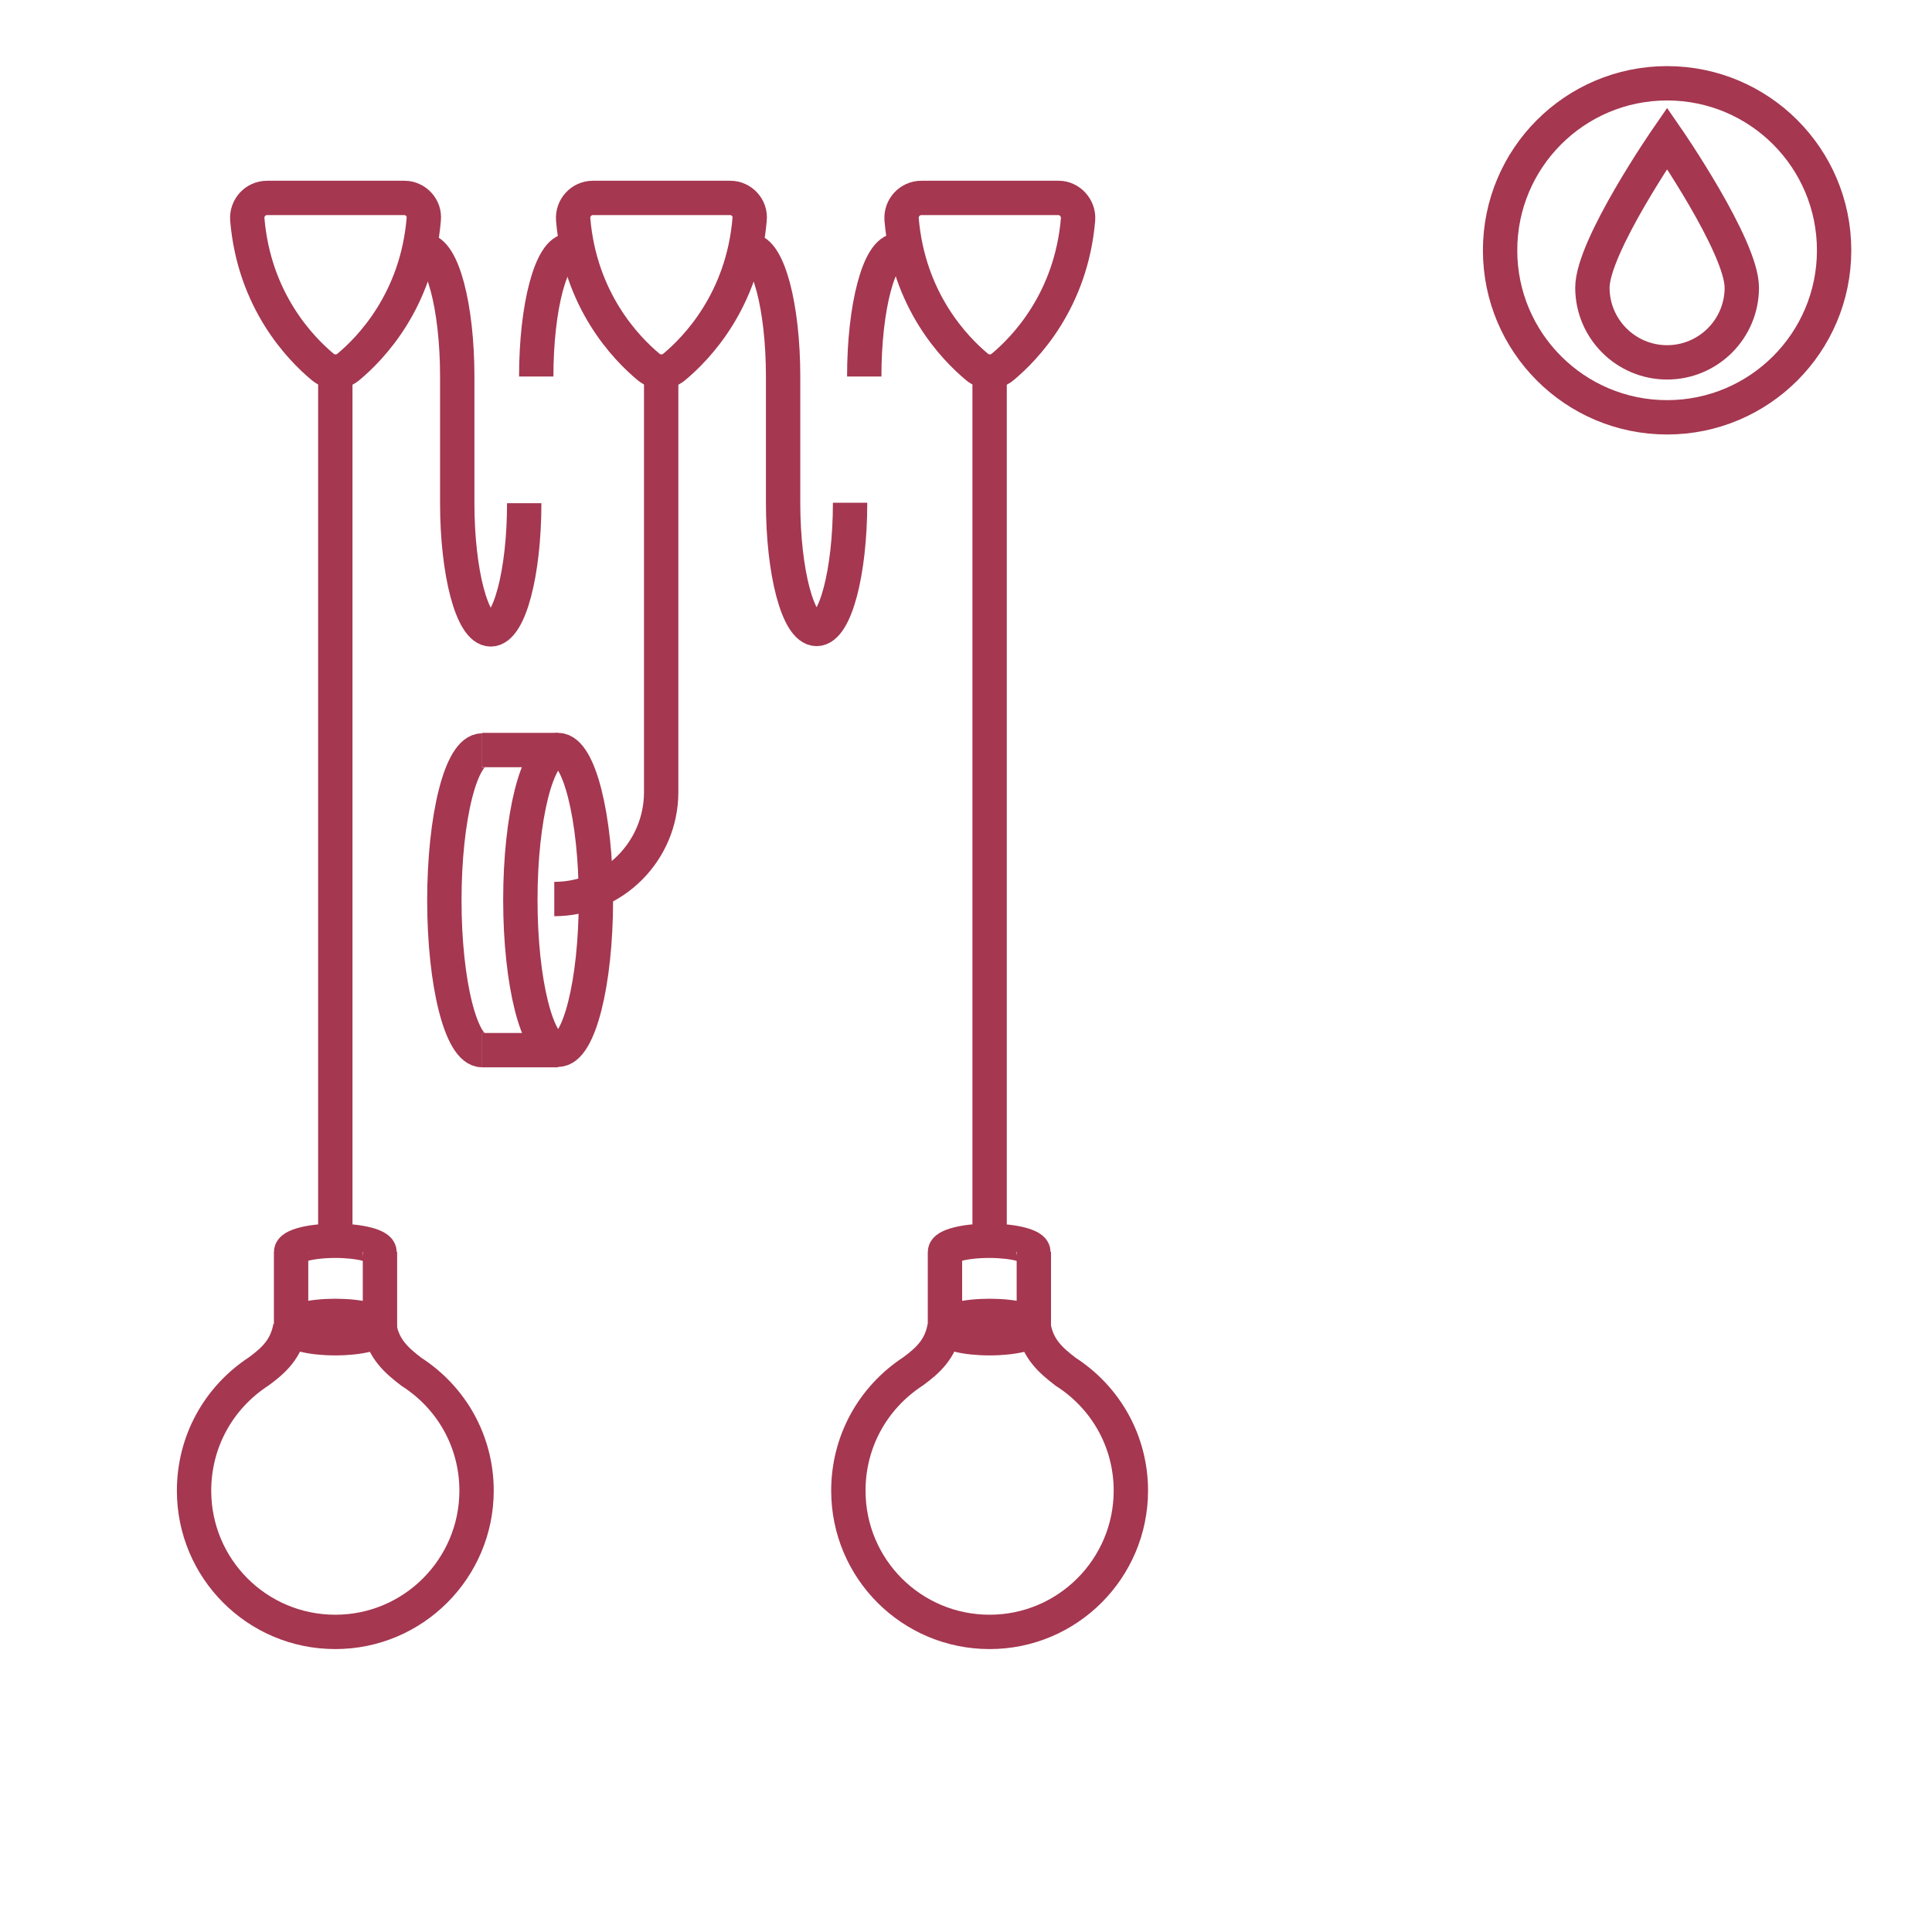
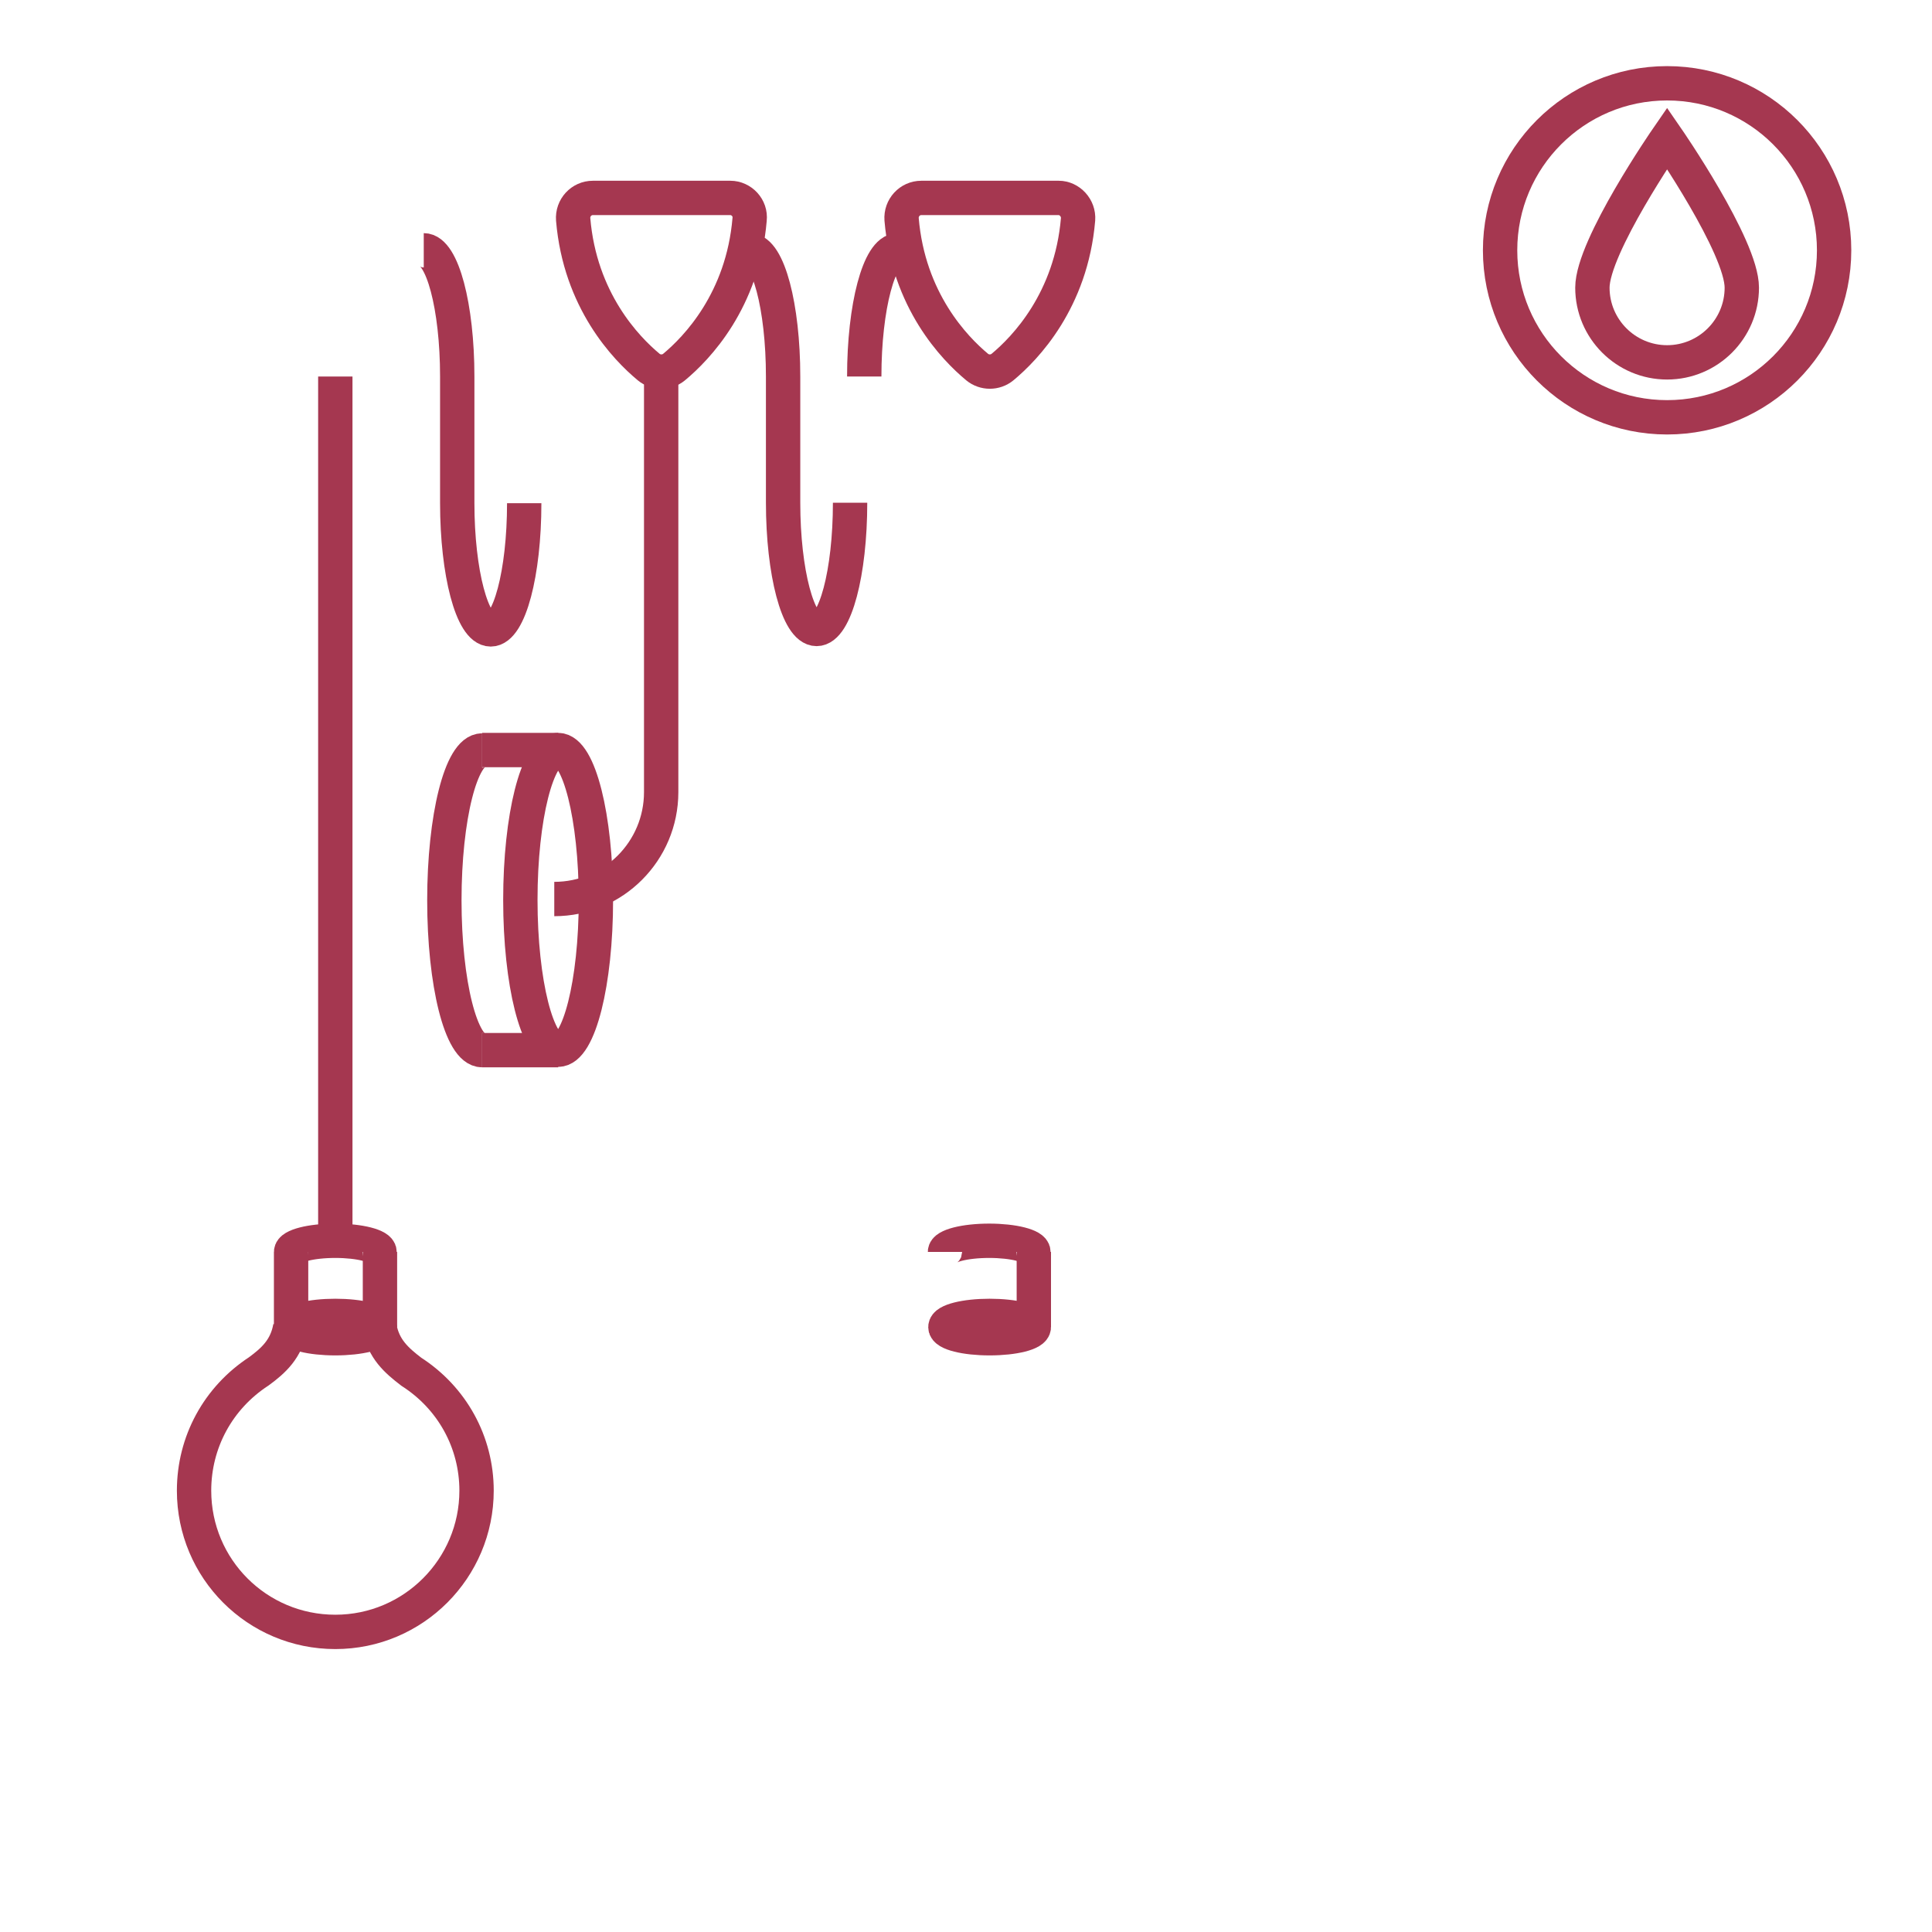
<svg xmlns="http://www.w3.org/2000/svg" version="1.1" id="Livello_1" x="0px" y="0px" viewBox="0 0 450 450" style="enable-background:new 0 0 450 450;" xml:space="preserve">
  <style type="text/css">
	.st0{fill:none;stroke:#000000;stroke-width:8;stroke-miterlimit:10;}
	.st1{fill:none;stroke:#000000;stroke-width:8;stroke-linecap:round;stroke-miterlimit:10;}
	.st2{fill:none;stroke:#A53750;stroke-width:8;stroke-miterlimit:10;}
	.st3{fill:#A53750;stroke:#A43750;stroke-miterlimit:10;}
</style>
  <g>
    <circle class="st2" cx="388.3" cy="58.3" r="38.9" />
    <path class="st2" d="M405.7,67c0,9.6-7.8,17.4-17.4,17.4c-9.6,0-17.4-7.8-17.4-17.4s17.4-34.8,17.4-34.8S405.7,57.4,405.7,67z" />
  </g>
  <g>
    <g>
      <g>
        <path class="st2" d="M67.8,291.6c0-1.4,4.6-2.6,10.3-2.6c5.7,0,10.3,1.2,10.3,2.6" />
        <ellipse class="st2" cx="78.1" cy="309.1" rx="10.3" ry="2.6" />
        <g>
          <line class="st2" x1="88.5" y1="291.6" x2="88.5" y2="309.1" />
          <line class="st2" x1="67.8" y1="291.6" x2="67.8" y2="309.1" />
        </g>
      </g>
      <path class="st2" d="M88.4,309.1c0.9,5.1,4,7.8,7.4,10.4c9.5,6.1,15.2,16.4,15.2,27.7c0,18.1-14.7,32.9-32.9,32.9    s-32.9-14.7-32.9-32.9c0-11.3,5.6-21.6,15.1-27.8c3.4-2.5,6.4-5.2,7.3-10.3" />
    </g>
    <polyline class="st2" points="78.1,87.7 78.1,117.2 78.1,287.8  " />
    <path class="st2" d="M122.1,117.2c0,16.3-3.5,29.4-7.8,29.4c-4.3,0-7.8-13.2-7.8-29.4V87.7c0-16.3-3.5-29.4-7.8-29.4" />
-     <path class="st2" d="M98.7,51.1c-1.6,18.9-12.3,30-17.6,34.4c-1.7,1.4-4.2,1.4-5.9,0c-5.3-4.4-16-15.5-17.6-34.4   c-0.2-2.7,1.9-5,4.6-5h32C96.8,46.1,99,48.4,98.7,51.1z" />
    <g>
-       <path class="st2" d="M124.9,87.7c0-16.3,3.5-29.4,7.8-29.4" />
      <g>
        <path class="st2" d="M198,117.1c0,16.3-3.5,29.4-7.8,29.4c-4.3,0-7.8-13.2-7.8-29.4V87.7c0-16.3-3.5-29.4-7.8-29.4" />
        <path class="st2" d="M174.6,51.1c-1.6,18.9-12.3,30-17.6,34.4c-1.7,1.4-4.2,1.4-5.9,0c-5.3-4.4-16-15.5-17.6-34.4     c-0.2-2.7,1.9-5,4.6-5h32C172.7,46.1,174.9,48.4,174.6,51.1z" />
      </g>
    </g>
    <g>
      <g>
        <path class="st2" d="M220.1,291.6c0-1.4,4.6-2.6,10.3-2.6s10.3,1.2,10.3,2.6" />
        <ellipse class="st2" cx="230.5" cy="309.1" rx="10.3" ry="2.6" />
        <g>
          <line class="st2" x1="240.8" y1="291.6" x2="240.8" y2="309.1" />
-           <line class="st2" x1="220.1" y1="291.6" x2="220.1" y2="309.1" />
        </g>
      </g>
-       <path class="st2" d="M240.8,309.1c0.9,5.1,4,7.8,7.4,10.4c9.5,6.1,15.2,16.4,15.2,27.7c0,18.1-14.7,32.9-32.9,32.9    s-32.9-14.7-32.9-32.9c0-11.3,5.6-21.6,15.1-27.8c3.4-2.5,6.4-5.2,7.3-10.3" />
    </g>
-     <polyline class="st2" points="230.5,87.7 230.5,117.2 230.5,287.8  " />
    <path class="st2" d="M201.3,87.7c0-16.3,3.5-29.4,7.8-29.4" />
    <path class="st2" d="M251.1,51.1c-1.6,18.9-12.3,30-17.6,34.4c-1.7,1.4-4.2,1.4-5.9,0c-5.3-4.4-16-15.5-17.6-34.4   c-0.2-2.7,1.9-5,4.6-5h32C249.1,46.1,251.3,48.4,251.1,51.1z" />
  </g>
  <g>
    <path class="st2" d="M112.3,244.6c-4.9,0-8.8-15.6-8.8-34.9s3.9-34.9,8.8-34.9" />
    <ellipse class="st2" cx="130" cy="209.6" rx="8.8" ry="34.9" />
    <line class="st2" x1="112.3" y1="174.7" x2="130" y2="174.7" />
    <line class="st2" x1="112.3" y1="244.6" x2="130" y2="244.6" />
  </g>
  <path class="st2" d="M154,87.7v29.4c0,0,0,67.4,0,67.4c0,13.7-11.1,24.9-24.9,24.9" />
</svg>